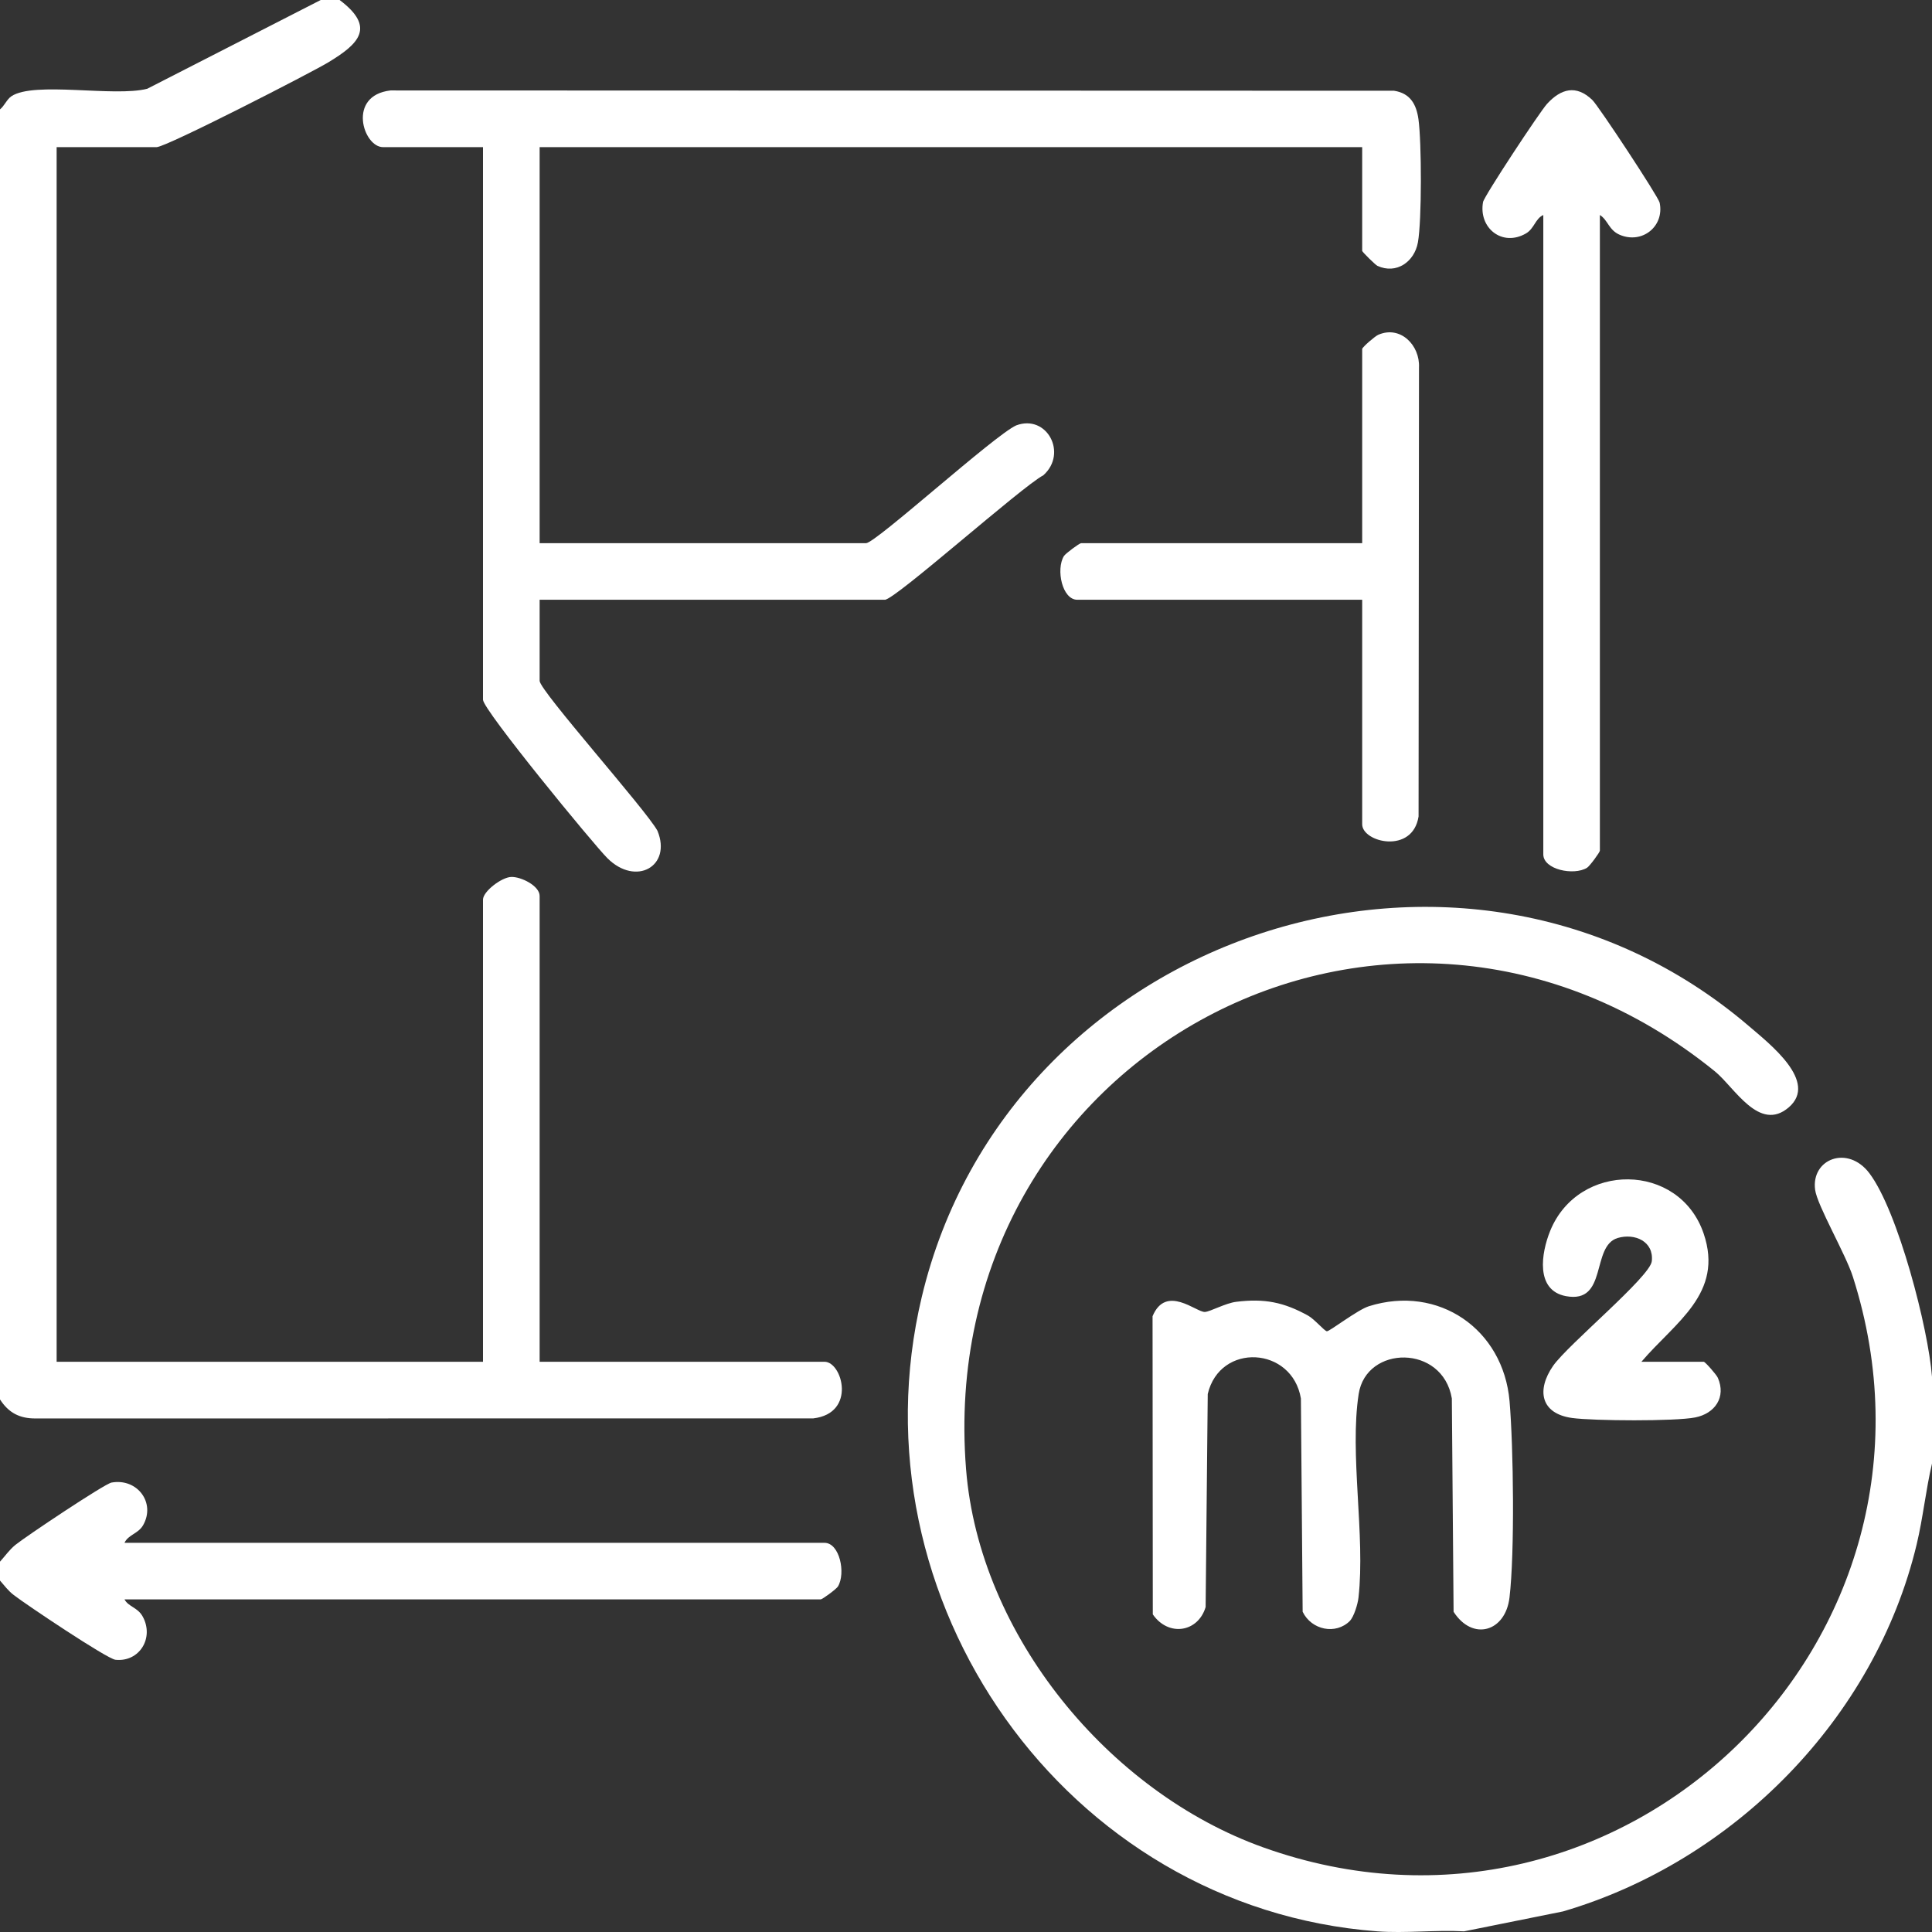
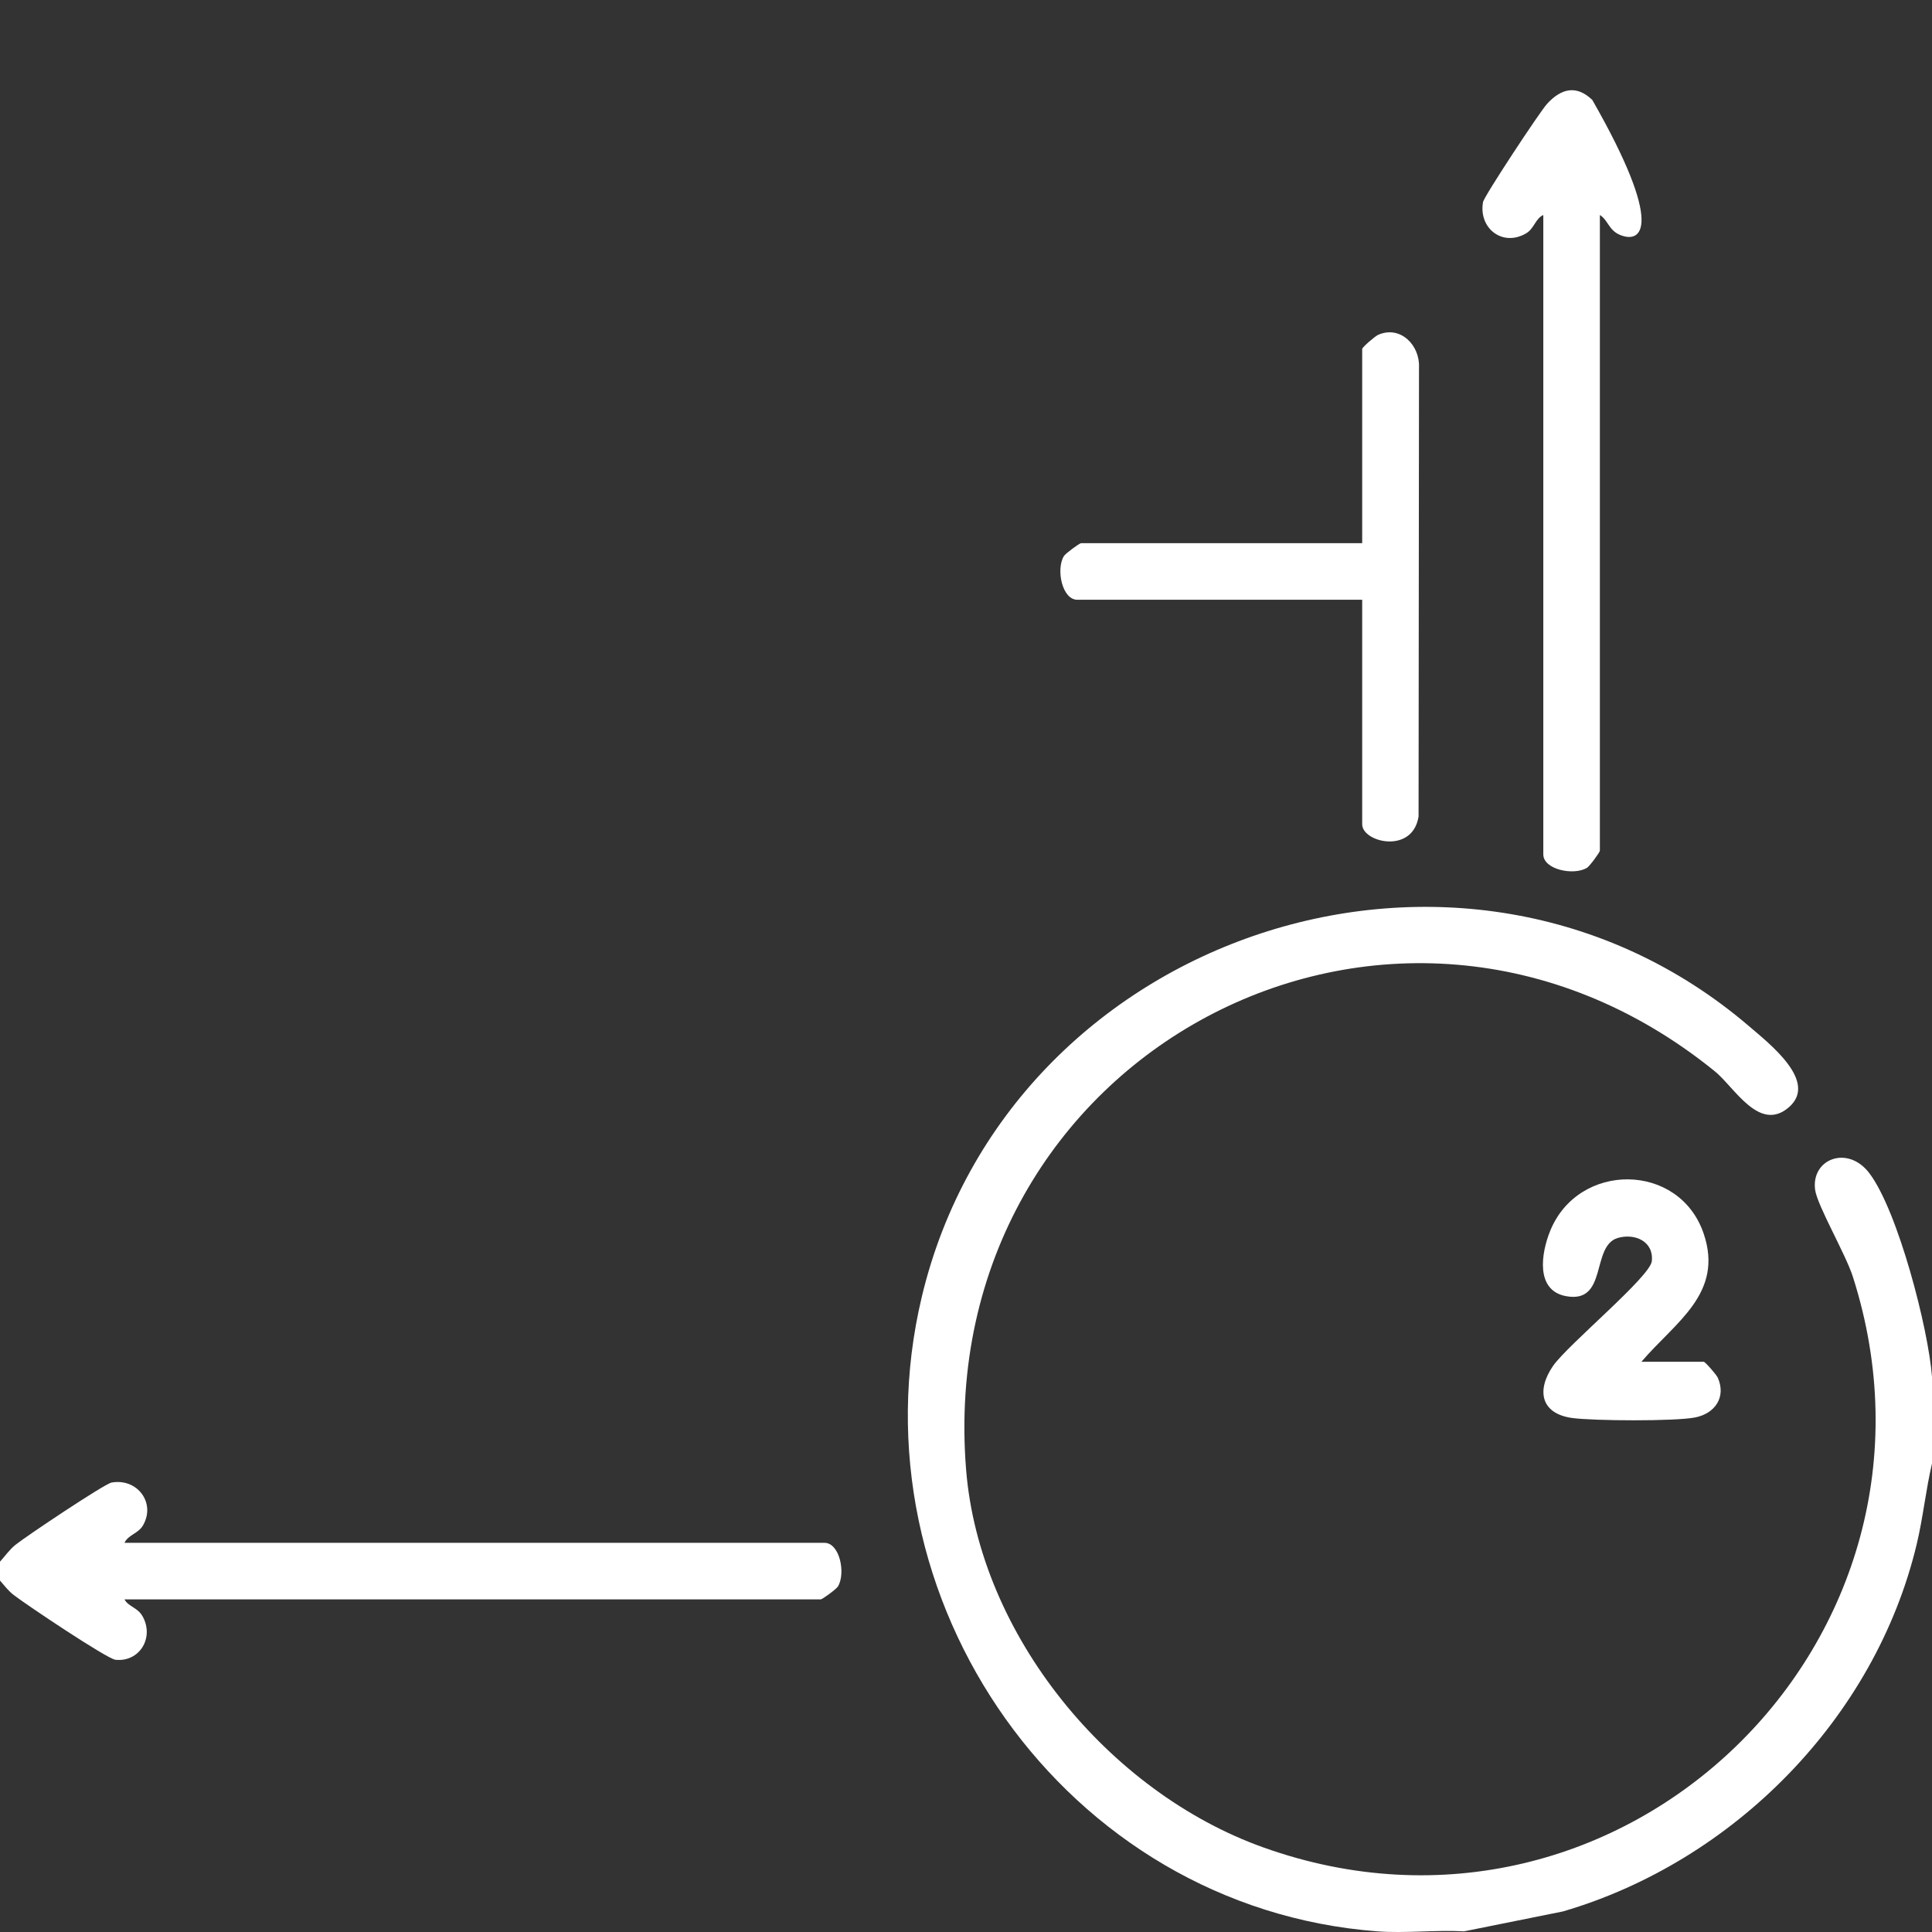
<svg xmlns="http://www.w3.org/2000/svg" width="32" height="32" viewBox="0 0 32 32" fill="none">
  <rect x="0" y="0" width="32" height="32" fill="#333333" stroke="none" />
  <g clip-path="url(#clip0_2918_142)">
    <path d="M32 24.241C31.896 24.684 31.852 25.137 31.746 25.58C31.056 28.462 28.714 30.831 25.889 31.659L24.25 31.989C23.781 31.963 23.277 32.024 22.812 31.989C17.641 31.598 14.073 26.489 15.268 21.479C16.704 15.459 24.232 12.947 28.967 16.995C29.316 17.294 30.118 17.917 29.629 18.34C29.139 18.764 28.727 18.007 28.404 17.745C23.05 13.403 15.457 17.478 16.001 24.334C16.219 27.08 18.363 29.682 20.922 30.598C26.869 32.727 32.609 27.152 30.689 21.146C30.569 20.77 30.098 19.965 30.064 19.706C29.996 19.196 30.605 18.957 30.964 19.434C31.438 20.063 31.94 22.009 32 22.804V24.241Z" fill="white" />
-     <path d="M5.625 0C6.229 0.454 5.942 0.727 5.439 1.032C5.157 1.203 2.752 2.437 2.594 2.437H0.938V22.555H8V14.901C8 14.765 8.306 14.531 8.467 14.525C8.629 14.519 8.938 14.672 8.938 14.839V22.555H13.656C13.952 22.555 14.189 23.409 13.47 23.493L0.591 23.494C0.323 23.496 0.142 23.399 0 23.179V1.812C0.072 1.754 0.114 1.644 0.189 1.594C0.568 1.342 1.891 1.611 2.439 1.47L5.312 0H5.625Z" fill="white" />
    <path d="M0 25.866C0.087 25.77 0.151 25.674 0.254 25.589C0.422 25.452 1.731 24.577 1.847 24.556C2.273 24.479 2.585 24.892 2.368 25.266C2.287 25.404 2.124 25.419 2.062 25.554H13.656C13.908 25.554 14.011 26.057 13.879 26.277C13.853 26.32 13.621 26.491 13.593 26.491H2.062C2.131 26.618 2.282 26.621 2.367 26.781C2.555 27.134 2.306 27.533 1.912 27.491C1.773 27.476 0.426 26.573 0.228 26.419C0.134 26.347 0.076 26.265 0 26.179V25.866Z" fill="white" />
-     <path d="M22.562 2.437H8.938V8.997H14.344C14.502 8.997 16.469 7.209 16.831 7.046C17.339 6.855 17.689 7.508 17.281 7.872C16.918 8.064 14.824 9.934 14.656 9.934H8.938V11.277C8.938 11.439 10.704 13.417 10.89 13.761C11.13 14.348 10.534 14.685 10.061 14.215C9.829 13.983 8 11.757 8 11.59V2.437H6.344C6.016 2.437 5.744 1.582 6.468 1.498L23.09 1.503C23.356 1.544 23.459 1.725 23.494 1.974C23.547 2.352 23.551 3.649 23.485 4.015C23.427 4.337 23.128 4.548 22.814 4.403C22.781 4.388 22.562 4.172 22.562 4.155V2.437Z" fill="white" />
-     <path d="M22.358 26.848C22.124 27.081 21.723 26.999 21.576 26.696L21.547 23.163C21.402 22.301 20.206 22.232 20.004 23.089L19.969 26.618C19.843 27.039 19.352 27.113 19.094 26.739L19.09 21.801C19.313 21.266 19.817 21.739 19.957 21.73C20.046 21.725 20.297 21.584 20.476 21.562C20.944 21.504 21.264 21.568 21.668 21.792C21.773 21.851 21.934 22.043 21.977 22.05C22.017 22.057 22.486 21.693 22.674 21.635C23.827 21.273 24.9 22.017 25.003 23.208C25.068 23.975 25.09 25.716 25.002 26.461C24.934 27.03 24.39 27.186 24.076 26.696L24.047 23.163C23.896 22.264 22.629 22.278 22.504 23.089C22.35 24.084 22.616 25.432 22.501 26.461C22.49 26.564 22.426 26.779 22.357 26.848H22.358Z" fill="white" />
-     <path d="M25.562 3.561C25.427 3.623 25.413 3.787 25.274 3.867C24.88 4.094 24.486 3.774 24.564 3.346C24.582 3.249 25.506 1.848 25.625 1.719C25.854 1.47 26.106 1.398 26.374 1.656C26.477 1.755 27.468 3.258 27.489 3.357C27.571 3.75 27.198 4.047 26.828 3.889C26.646 3.811 26.634 3.646 26.499 3.561V14.089C26.499 14.117 26.328 14.349 26.285 14.374C26.065 14.507 25.562 14.403 25.562 14.151V3.561H25.562Z" fill="white" />
+     <path d="M25.562 3.561C25.427 3.623 25.413 3.787 25.274 3.867C24.88 4.094 24.486 3.774 24.564 3.346C24.582 3.249 25.506 1.848 25.625 1.719C25.854 1.47 26.106 1.398 26.374 1.656C27.571 3.75 27.198 4.047 26.828 3.889C26.646 3.811 26.634 3.646 26.499 3.561V14.089C26.499 14.117 26.328 14.349 26.285 14.374C26.065 14.507 25.562 14.403 25.562 14.151V3.561H25.562Z" fill="white" />
    <path d="M22.562 5.779C22.573 5.742 22.775 5.568 22.829 5.545C23.194 5.386 23.521 5.717 23.503 6.088L23.496 13.523C23.397 14.154 22.562 13.952 22.562 13.652V9.934H17.844C17.592 9.934 17.488 9.431 17.621 9.211C17.646 9.169 17.878 8.997 17.906 8.997H22.562V5.779Z" fill="white" />
    <path d="M27.188 22.555H28.219C28.242 22.555 28.429 22.767 28.453 22.821C28.593 23.142 28.405 23.412 28.079 23.477C27.754 23.543 26.387 23.535 26.037 23.486C25.516 23.413 25.447 23.023 25.724 22.623C25.969 22.271 27.331 21.148 27.359 20.89C27.395 20.56 27.076 20.422 26.794 20.505C26.347 20.639 26.636 21.599 25.936 21.468C25.427 21.372 25.527 20.753 25.676 20.387C26.142 19.239 27.814 19.245 28.218 20.432C28.555 21.425 27.747 21.899 27.188 22.554L27.188 22.555Z" fill="white" />
  </g>
  <defs>
    <clipPath id="clip0_2918_142">
      <rect width="32" height="32" fill="white" transform="matrix(-1 0 0 1 32 0)" />
    </clipPath>
  </defs>
</svg>